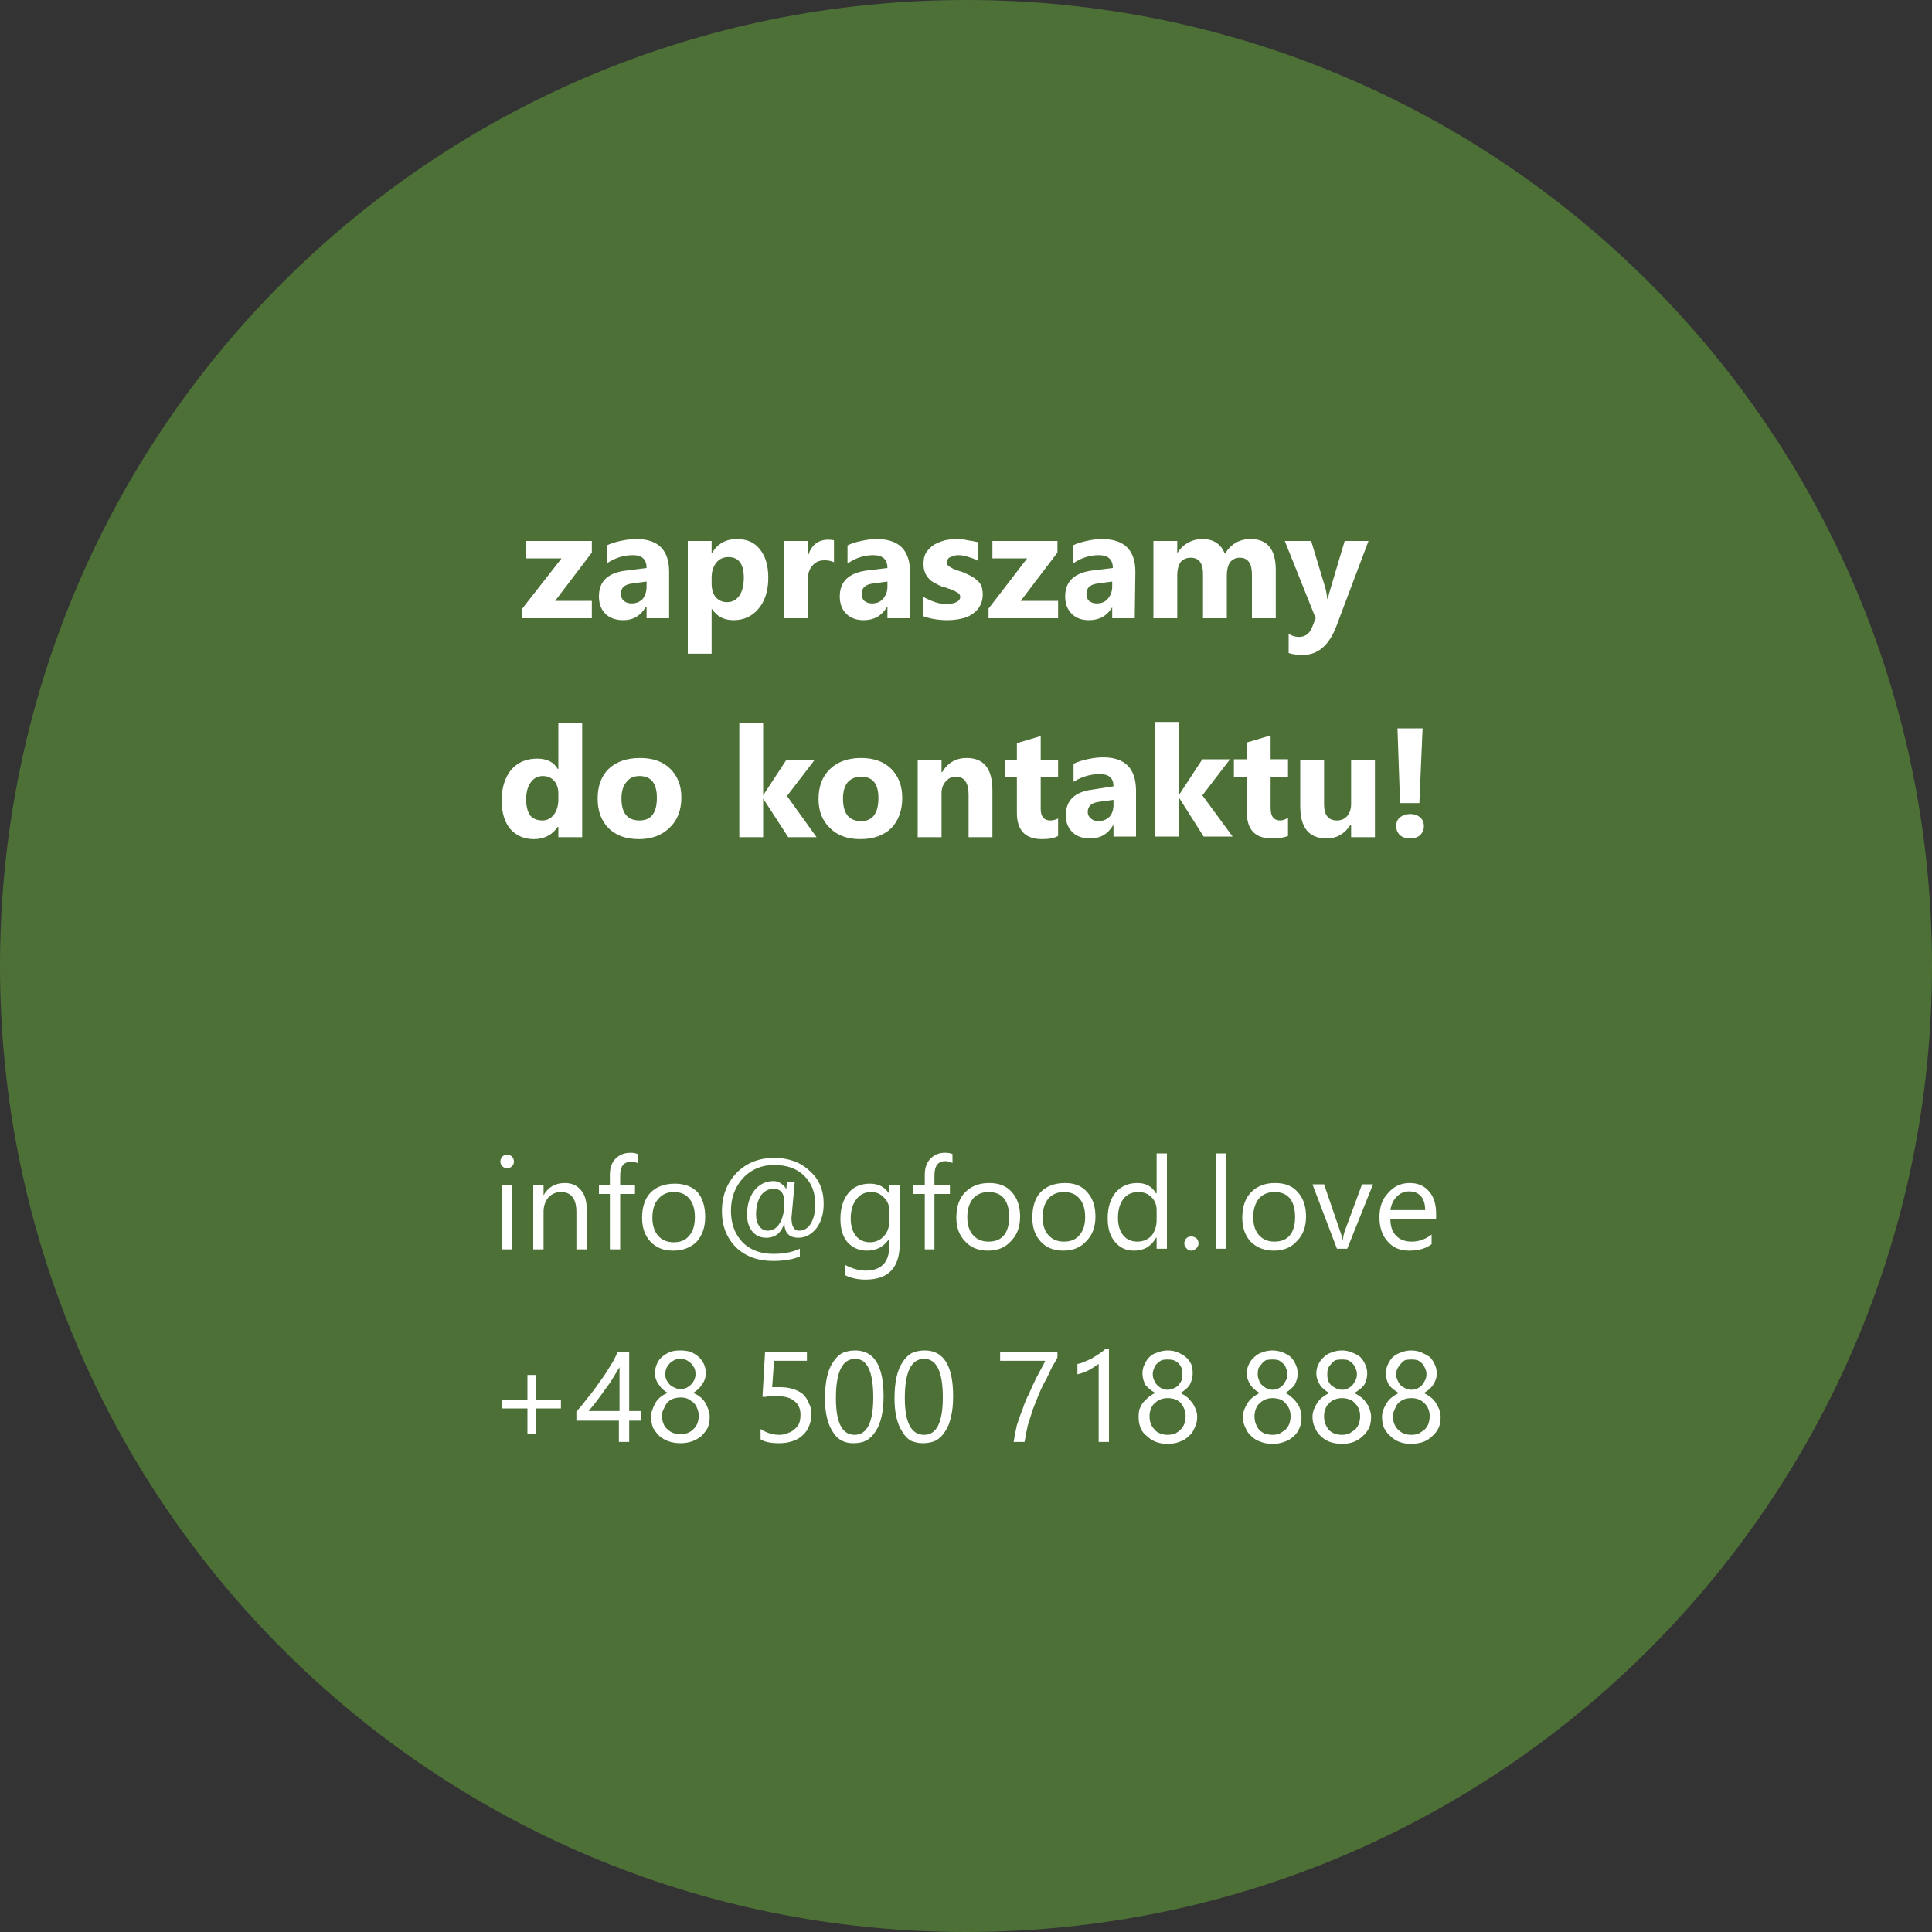
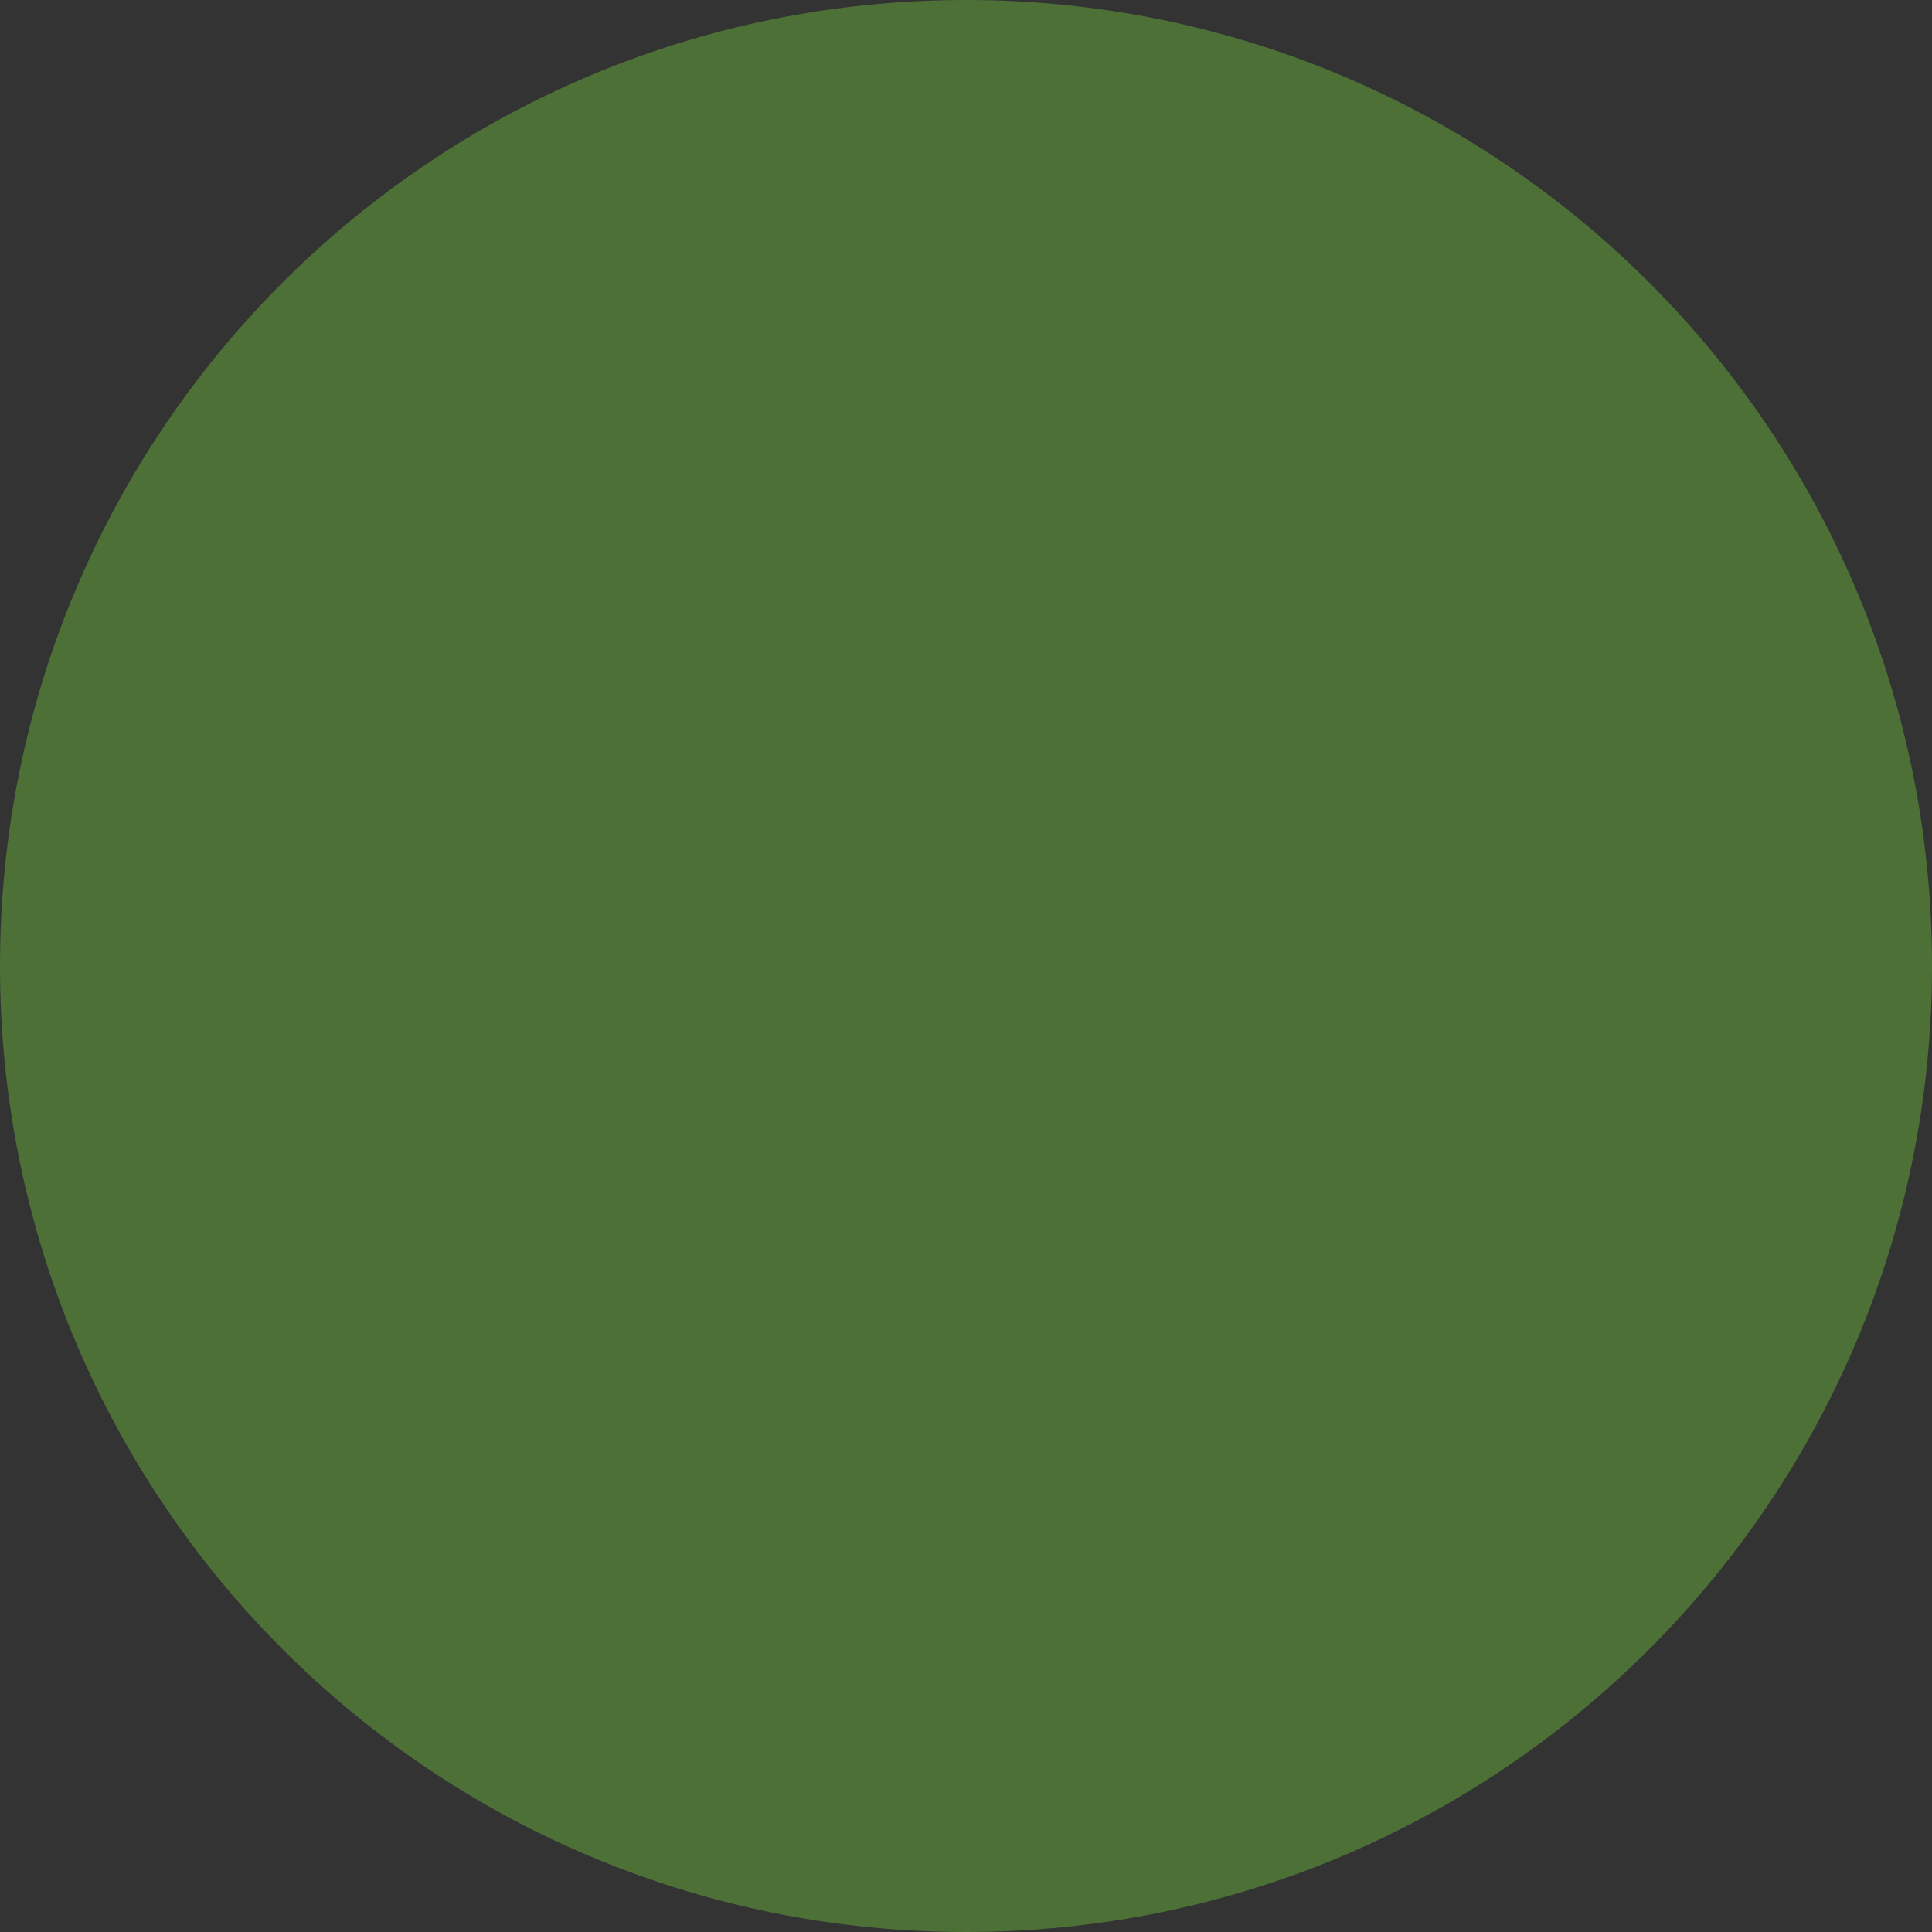
<svg xmlns="http://www.w3.org/2000/svg" viewBox="0 0 300 300" width="300" height="300">
  <rect x="0" y="0" width="300" height="300" fill="#333333" stroke="none" />
  <title>image</title>
  <style>		.s0 { fill: #4d7037 } 		.s1 { fill: #ffffff } 	</style>
  <path id="Layer" class="s0" d="m150 300c-83 0-150-67.1-150-150 0-83 67-150 150-150 82.9 0 150 67 150 150 0 82.9-67.1 150-150 150z" />
-   <path id="Layer" fill-rule="evenodd" class="s1" d="m91.9 96h-10.8v-1.5l6.1-7.8h-5.5v-2.7h10.2v1.8l-5.7 7.5h5.7zm12 0h-3.5v-1.8h-0.1q-1.2 2.1-3.5 2.1-1.8 0-2.8-1-1-1-1-2.7 0-3.5 4.2-4l3.2-0.4q0-2-2.1-2-2.2 0-4.1 1.3v-2.8q0.8-0.4 2.1-0.7 1.4-0.3 2.5-0.3 5.1 0 5.1 5.1zm-3.5-4.9v-0.8l-2.2 0.3q-1.8 0.2-1.8 1.6 0 0.7 0.5 1.1 0.4 0.4 1.2 0.4 1 0 1.7-0.7 0.6-0.8 0.6-1.9zm10.2 3.5h-0.1v6.9h-3.7v-17.5h3.7v1.8h0.1q1.3-2.1 3.8-2.1 2.4 0 3.6 1.6 1.3 1.6 1.3 4.4 0 3-1.5 4.8-1.5 1.8-3.9 1.8-2.2 0-3.3-1.7zm-0.1-4.9v0.9q0 1.3 0.6 2.1 0.7 0.8 1.8 0.8 1.2 0 1.9-1 0.7-1 0.7-2.8 0-3.2-2.4-3.2-1.2 0-1.9 0.9-0.7 0.9-0.7 2.3zm19-2.4q-0.6-0.3-1.5-0.3-1.2 0-1.9 0.9-0.7 0.8-0.7 2.4v5.7h-3.7v-12h3.7v2.2h0.1q0.8-2.4 3.1-2.4 0.6 0 0.9 0.1zm11.8 8.7h-3.5v-1.7h-0.1q-1.2 2-3.6 2-1.7 0-2.7-1-1-1-1-2.7 0-3.4 4.1-4l3.3-0.4q0-2-2.2-2-2.1 0-4 1.3v-2.8q0.7-0.4 2.1-0.7 1.3-0.3 2.4-0.3 5.2 0 5.2 5.1zm-3.5-4.9v-0.8l-2.2 0.3q-1.8 0.2-1.8 1.6 0 0.7 0.4 1.1 0.5 0.4 1.2 0.4 1.1 0 1.7-0.7 0.7-0.8 0.7-1.9zm5.6 4.6v-3q0.9 0.5 1.8 0.8 0.9 0.3 1.7 0.3 1 0 1.6-0.3 0.6-0.3 0.6-0.8 0-0.4-0.3-0.6-0.3-0.2-0.7-0.4-0.4-0.2-0.8-0.3-0.5-0.2-1-0.3-0.7-0.3-1.2-0.6-0.6-0.3-0.9-0.7-0.4-0.4-0.6-1-0.2-0.5-0.2-1.3 0-1 0.4-1.7 0.5-0.7 1.2-1.2 0.7-0.4 1.7-0.7 0.9-0.2 2-0.2 0.7 0 1.6 0.2 0.8 0.1 1.6 0.3v2.9q-0.7-0.4-1.5-0.6-0.8-0.3-1.6-0.3-0.4 0-0.7 0.1-0.3 0.1-0.5 0.2-0.3 0.1-0.4 0.3-0.2 0.2-0.2 0.5 0 0.3 0.2 0.5 0.2 0.2 0.6 0.4 0.3 0.2 0.7 0.3 0.5 0.2 0.9 0.3 0.7 0.3 1.3 0.6 0.6 0.3 1 0.7 0.5 0.4 0.7 0.9 0.2 0.6 0.2 1.3 0 1.1-0.5 1.9-0.4 0.7-1.2 1.2-0.7 0.5-1.8 0.7-1 0.2-2 0.2-2 0-3.7-0.6zm20.9 0.3h-10.8v-1.5l6-7.8h-5.4v-2.7h10.1v1.8l-5.7 7.5h5.8zm11.9 0h-3.5v-1.7q-1.2 2-3.6 2-1.7 0-2.7-1-1-1-1-2.7 0-3.4 4.1-4l3.3-0.4q0-2-2.2-2-2.1 0-4 1.3v-2.8q0.7-0.4 2.1-0.7 1.3-0.3 2.4-0.3 5.2 0 5.2 5.1zm-3.5-4.9v-0.8l-2.2 0.3q-1.8 0.2-1.8 1.6 0 0.7 0.4 1.1 0.5 0.4 1.2 0.4 1.1 0 1.7-0.7 0.7-0.8 0.7-1.9zm25.4 4.9h-3.7v-6.8q0-2.6-1.9-2.6-0.9 0-1.5 0.7-0.5 0.8-0.5 2v6.7h-3.7v-6.9q0-2.5-1.9-2.5-1 0-1.6 0.7-0.5 0.8-0.5 2v6.7h-3.7v-12h3.7v1.9q0.6-1 1.6-1.6 1.1-0.6 2.3-0.6 2.6 0 3.5 2.3 1.4-2.3 4-2.3 3.9 0 3.9 4.8zm14.4-12l-4.9 13q-1.7 4.7-5.3 4.7-1.3 0-2.2-0.3v-3q0.7 0.5 1.6 0.5 1.4 0 2-1.4l0.6-1.5-4.8-12h4.1l2.2 7.3q0.2 0.7 0.3 1.7h0.1q0.1-0.7 0.4-1.6l2.2-7.4zm-122.1 46h-3.7v-1.6h-0.1q-1.3 1.9-3.7 1.9-2.2 0-3.6-1.5-1.4-1.6-1.4-4.5 0-3 1.5-4.8 1.5-1.7 4-1.7 2.3 0 3.2 1.6h0.1v-7.1h3.7zm-3.7-5.9v-0.9q0-1.1-0.6-1.9-0.7-0.8-1.8-0.8-1.2 0-1.9 1-0.7 1-0.7 2.6 0 1.6 0.6 2.5 0.7 0.8 1.9 0.8 1.1 0 1.8-0.9 0.7-0.9 0.7-2.4zm12.5 6.2q-3 0-4.7-1.7-1.7-1.7-1.7-4.6 0-2.9 1.7-4.6 1.8-1.7 4.9-1.7 3 0 4.7 1.7 1.7 1.7 1.7 4.4 0 3-1.8 4.7-1.8 1.8-4.8 1.8zm0.1-9.8q-1.3 0-2 0.9-0.8 0.9-0.8 2.6 0 3.4 2.8 3.4 2.7 0 2.7-3.5 0-3.4-2.7-3.4zm27.5 9.5h-4.4l-3.9-6v6h-3.7v-17.8h3.7v11.3l3.6-5.5h4.4l-4.3 5.6zm6.8 0.3q-3 0-4.7-1.7-1.8-1.7-1.8-4.5 0-3 1.8-4.7 1.8-1.7 4.8-1.7 3 0 4.7 1.7 1.7 1.7 1.7 4.5 0 2.9-1.7 4.7-1.8 1.7-4.8 1.7zm0.1-9.7q-1.3 0-2.1 0.9-0.7 0.9-0.7 2.5 0 3.5 2.8 3.5 2.7 0 2.7-3.6 0-3.3-2.7-3.3zm20.4 9.4h-3.7v-6.6q0-2.8-2-2.8-0.9 0-1.5 0.7-0.7 0.7-0.7 1.9v6.8h-3.7v-12h3.7v1.9h0.1q1.3-2.2 3.8-2.2 4 0 4 5zm10.2-0.2q-0.8 0.5-2.5 0.5-3.9 0-3.9-4.1v-5.5h-1.9v-2.7h1.9v-2.6l3.7-1.1v3.7h2.7v2.7h-2.7v4.9q0 1.8 1.5 1.8 0.6 0 1.2-0.3zm12.1 0.1h-3.5v-1.7h-0.1q-1.2 2-3.5 2-1.8 0-2.8-1-1-1-1-2.6 0-3.5 4.2-4l3.2-0.5q0-1.9-2.1-1.9-2.2 0-4.1 1.2v-2.8q0.8-0.4 2.1-0.7 1.4-0.3 2.5-0.3 5.1 0 5.1 5.2zm-3.5-4.9v-0.8l-2.2 0.3q-1.8 0.2-1.8 1.6 0 0.6 0.5 1 0.4 0.4 1.2 0.4 1 0 1.7-0.7 0.6-0.7 0.6-1.8zm18.5 4.9h-4.5l-3.8-6h-0.1v6h-3.7v-17.8h3.7v11.3h0.1l3.6-5.5h4.3l-4.3 5.6zm8.6-0.1q-0.9 0.4-2.5 0.4-3.9 0-3.9-4.1v-5.5h-2v-2.7h2v-2.6l3.7-1.1v3.7h2.7v2.7h-2.7v4.9q0 1.9 1.5 1.9 0.5 0 1.2-0.4zm13.5 0.2h-3.7v-1.9h-0.1q-1.4 2.1-3.7 2.1-4.1 0-4.1-5v-7.2h3.7v6.9q0 2.5 2 2.5 1 0 1.6-0.7 0.6-0.7 0.6-1.9v-6.8h3.7zm7.4-16.9l-0.5 11.6h-3l-0.4-11.6zm-1.9 17.1q-1 0-1.6-0.5-0.6-0.6-0.6-1.4 0-0.9 0.6-1.4 0.7-0.5 1.6-0.5 0.9 0 1.5 0.5 0.6 0.5 0.6 1.4 0 0.8-0.6 1.4-0.6 0.5-1.5 0.5zm-140.3 51.2q-0.4 0-0.7-0.3-0.3-0.3-0.3-0.7 0-0.5 0.3-0.8 0.3-0.3 0.7-0.3 0.5 0 0.8 0.3 0.3 0.3 0.3 0.8 0 0.4-0.3 0.7-0.3 0.3-0.8 0.3zm0.8 12.6h-1.6v-10h1.6zm11.6 0h-1.6v-5.8q0-3.1-2.4-3.1-1.2 0-2 0.9-0.7 0.9-0.7 2.2v5.8h-1.6v-10h1.6v1.6q1.1-1.9 3.3-1.9 1.6 0 2.5 1.1 0.9 1 0.9 3zm7.9-13.4q-0.4-0.2-1-0.2-1.7 0-1.7 2.1v1.5h2.3v1.4h-2.3v8.6h-1.6v-8.6h-1.7v-1.4h1.7v-1.6q0-1.6 0.9-2.5 0.9-0.9 2.3-0.9 0.7 0 1.1 0.2zm5.5 13.6q-2.2 0-3.5-1.4-1.3-1.4-1.3-3.7 0-2.5 1.3-3.9 1.4-1.4 3.8-1.4 2.2 0 3.5 1.3 1.2 1.4 1.2 3.9 0 2.3-1.3 3.8-1.4 1.4-3.7 1.4zm0.1-9.1q-1.5 0-2.4 1.1-0.9 1-0.9 2.9 0 1.7 0.9 2.8 0.9 1 2.4 1 1.6 0 2.4-1 0.9-1 0.9-2.9 0-1.9-0.9-2.9-0.8-1-2.4-1zm17.2 4.8q-0.7 2.3-2.8 2.3-1.4 0-2.2-1-0.8-1-0.8-2.6 0-2.2 1.1-3.7 1.2-1.5 3-1.5 0.7 0 1.2 0.4 0.6 0.4 0.8 0.9 0-0.3 0.1-1.1h1.2q-0.5 5.4-0.5 5.5 0 2 1.2 2 1.1 0 1.8-1.1 0.7-1.2 0.7-3 0-2.7-1.7-4.4-1.7-1.7-4.7-1.7-2.9 0-4.8 2-1.9 2.1-1.9 5.1 0 3 1.8 4.9 1.8 1.8 4.8 1.8 2.4 0 4.1-0.8v1.2q-1.6 0.7-4.2 0.7-3.5 0-5.7-2.1-2.2-2.2-2.2-5.6 0-3.6 2.3-6 2.3-2.3 5.8-2.3 3.4 0 5.5 2 2.2 1.9 2.2 5.1 0 2.3-1.1 3.8-1.2 1.5-2.8 1.5-2.2 0-2.2-2.3zm-1.7-5.3q-1.2 0-2 1.1-0.7 1.2-0.7 2.9 0 1.1 0.5 1.8 0.5 0.7 1.3 0.7 1.2 0 1.9-1.2 0.7-1.2 0.7-3.2 0-2.1-1.7-2.1zm19.6 8.6q0 5.5-5.3 5.5-1.8 0-3.2-0.7v-1.6q1.7 0.9 3.2 0.9 3.7 0 3.7-3.9v-1.1q-1.2 1.9-3.5 1.9-1.8 0-3-1.3-1.1-1.3-1.1-3.6 0-2.5 1.2-4 1.2-1.5 3.4-1.5 2 0 3 1.6v-1.4h1.6zm-1.6-3.7v-1.5q0-1.2-0.8-2-0.8-0.9-2-0.9-1.5 0-2.3 1.1-0.9 1.1-0.9 3 0 1.7 0.8 2.7 0.8 1 2.2 1 1.3 0 2.2-1 0.8-0.9 0.8-2.4zm9.8-8.9q-0.5-0.3-1.1-0.3-1.7 0-1.7 2.2v1.5h2.4v1.4h-2.4v8.6h-1.5v-8.6h-1.8v-1.4h1.8v-1.6q0-1.6 0.9-2.5 0.9-0.9 2.2-0.9 0.8 0 1.2 0.2zm5.5 13.6q-2.2 0-3.5-1.4-1.4-1.4-1.4-3.7 0-2.6 1.4-4 1.4-1.4 3.7-1.4 2.3 0 3.5 1.4 1.3 1.4 1.3 3.8 0 2.4-1.4 3.8-1.3 1.5-3.6 1.5zm0.1-9.1q-1.5 0-2.4 1-0.9 1.1-0.9 2.9 0 1.8 0.9 2.8 0.9 1 2.4 1 1.6 0 2.4-1 0.8-1 0.8-2.8 0-1.9-0.8-2.9-0.8-1-2.4-1zm11.6 9.1q-2.2 0-3.5-1.4-1.3-1.4-1.3-3.7 0-2.6 1.3-4 1.4-1.4 3.8-1.4 2.2 0 3.4 1.4 1.3 1.4 1.3 3.8 0 2.4-1.4 3.8-1.3 1.5-3.6 1.5zm0.1-9.1q-1.5 0-2.4 1-0.9 1.1-0.9 2.9 0 1.8 0.9 2.8 0.9 1 2.4 1 1.6 0 2.4-1 0.9-1 0.9-2.8 0-1.9-0.9-2.9-0.8-1-2.4-1zm16 8.8h-1.6v-1.7h-0.1q-1.1 2-3.4 2-1.9 0-3-1.4-1.1-1.3-1.1-3.6 0-2.5 1.2-4 1.3-1.5 3.4-1.5 2 0 2.9 1.6h0.1v-6.2h1.6zm-1.6-4.5v-1.5q0-1.2-0.8-2-0.8-0.8-2-0.8-1.5 0-2.3 1-0.9 1.1-0.9 3 0 1.7 0.8 2.7 0.8 1 2.2 1 1.3 0 2.2-0.9 0.8-1 0.8-2.5zm5.4 4.8q-0.5 0-0.8-0.4-0.3-0.3-0.3-0.7 0-0.5 0.3-0.8 0.3-0.3 0.8-0.3 0.4 0 0.8 0.3 0.3 0.3 0.3 0.8 0 0.4-0.3 0.7-0.4 0.4-0.8 0.4zm5.4-0.3h-1.6v-14.8h1.6zm7.4 0.3q-2.2 0-3.6-1.4-1.3-1.4-1.3-3.7 0-2.6 1.4-4 1.4-1.4 3.7-1.4 2.3 0 3.5 1.4 1.3 1.4 1.3 3.8 0 2.4-1.4 3.8-1.3 1.5-3.6 1.5zm0.1-9.1q-1.5 0-2.4 1-0.9 1.1-0.9 2.9 0 1.8 0.9 2.8 0.9 1 2.4 1 1.6 0 2.4-1 0.8-1 0.8-2.8 0-1.9-0.8-2.9-0.8-1-2.4-1zm15.3-1.2l-4 10h-1.6l-3.8-10h1.8l2.5 7.3q0.3 0.8 0.4 1.4 0.1-0.8 0.3-1.4l2.7-7.3zm9.8 5.4h-7.1q0 1.7 0.9 2.6 0.9 0.9 2.4 0.9 1.7 0 3.1-1.1v1.5q-1.3 1-3.5 1-2.1 0-3.3-1.4-1.3-1.4-1.3-3.8 0-2.4 1.4-3.8 1.3-1.5 3.3-1.5 1.9 0 3 1.3 1.1 1.2 1.1 3.5zm-1.7-1.4q0-1.3-0.6-2.1-0.7-0.8-1.9-0.8-1.1 0-1.9 0.8-0.8 0.8-1 2.1zm-134.2 30.8h-3.9v4h-1.3v-4h-4v-1.3h4v-3.9h1.3v3.9h3.9zm10.6-8.8v9.2h1.8v1.5h-1.8v3.3h-1.6v-3.3h-6.6v-1.4q0.9-1 1.8-2.2 1-1.2 1.8-2.4 0.9-1.2 1.6-2.4 0.8-1.2 1.2-2.3zm-6.3 9.2h4.8v-6.8q-0.8 1.3-1.4 2.3-0.7 1-1.3 1.8-0.6 0.8-1.1 1.5-0.5 0.6-1 1.2zm9.7 0.9q0-0.6 0.2-1.1 0.2-0.6 0.5-1.1 0.3-0.5 0.8-0.9 0.5-0.4 1.1-0.6-0.9-0.5-1.4-1.3-0.6-0.8-0.6-1.8 0-0.7 0.3-1.4 0.3-0.7 0.8-1.1 0.6-0.5 1.3-0.8 0.7-0.2 1.5-0.2 0.9 0 1.6 0.2 0.7 0.3 1.3 0.8 0.5 0.5 0.8 1.1 0.3 0.7 0.3 1.4 0 1-0.6 1.8-0.5 0.8-1.4 1.3 0.6 0.2 1.1 0.6 0.5 0.4 0.8 0.9 0.3 0.5 0.5 1.1 0.2 0.5 0.2 1.1 0 0.9-0.3 1.7-0.4 0.7-1 1.3-0.6 0.5-1.4 0.8-0.8 0.3-1.9 0.3-0.9 0-1.8-0.3-0.8-0.3-1.4-0.8-0.6-0.6-1-1.3-0.3-0.8-0.3-1.7zm1.7-0.2q0 0.7 0.2 1.2 0.2 0.6 0.6 0.9 0.4 0.4 0.9 0.6 0.5 0.2 1.2 0.2 0.6 0 1.1-0.2 0.5-0.2 0.9-0.6 0.4-0.4 0.6-0.9 0.2-0.5 0.2-1.2 0-0.5-0.2-1-0.2-0.6-0.6-1-0.4-0.3-0.9-0.6-0.5-0.2-1.1-0.2-0.6 0-1.2 0.2-0.5 0.2-0.9 0.6-0.3 0.4-0.5 0.9-0.3 0.5-0.3 1.1zm0.5-6.4q0 0.5 0.2 0.9 0.2 0.4 0.5 0.7 0.3 0.3 0.8 0.5 0.4 0.2 0.9 0.2 0.4 0 0.9-0.2 0.4-0.2 0.7-0.5 0.3-0.3 0.5-0.7 0.2-0.5 0.2-0.9 0-0.6-0.2-1-0.2-0.4-0.5-0.7-0.3-0.3-0.7-0.5-0.5-0.2-0.9-0.2-0.6 0-1 0.2-0.4 0.2-0.7 0.5-0.3 0.3-0.5 0.7-0.2 0.5-0.2 1zm22.7 6.2q0 1-0.4 1.9-0.3 0.8-1 1.4-0.6 0.6-1.6 0.9-0.9 0.3-2 0.3-2 0-2.9-0.6v-1.6q1.4 0.9 2.9 0.9 0.8 0 1.4-0.3 0.6-0.2 1-0.6 0.5-0.4 0.7-0.9 0.2-0.6 0.2-1.3 0-1.4-0.9-2.1-0.9-0.8-2.7-0.8-0.2 0-0.6 0-0.3 0-0.6 0-0.3 0-0.6 0.1-0.3 0-0.5 0l0.4-7h6.5v1.4h-5.1l-0.3 4.1q0.4 0 0.7 0 0.4 0 0.6 0 1.1 0 2 0.3 0.9 0.3 1.5 0.8 0.6 0.6 0.9 1.4 0.4 0.7 0.4 1.7zm11.2-2.8q0 1.8-0.3 3.1-0.3 1.4-0.9 2.3-0.6 1-1.5 1.5-0.8 0.4-2 0.4-1 0-1.8-0.4-0.9-0.5-1.4-1.4-0.6-0.9-0.9-2.2-0.3-1.3-0.3-2.9 0-1.9 0.3-3.3 0.3-1.4 0.9-2.3 0.6-1 1.5-1.5 0.9-0.4 2-0.4 4.4 0 4.4 7.1zm-1.6 0.2q0-6-2.8-6-3 0-3 6.1 0 5.7 2.9 5.7 2.9 0 2.9-5.8zm12.4-0.2q0 1.8-0.3 3.1-0.3 1.4-0.9 2.3-0.6 1-1.5 1.5-0.9 0.4-2 0.4-1 0-1.9-0.4-0.8-0.5-1.3-1.4-0.6-0.9-0.9-2.2-0.3-1.3-0.3-2.9 0-1.9 0.3-3.3 0.3-1.4 0.9-2.3 0.6-1 1.5-1.5 0.9-0.4 2-0.4 4.4 0 4.4 7.1zm-1.6 0.2q0-6-2.9-6-3 0-3 6.1 0 5.7 3 5.7 2.9 0 2.9-5.8zm17.8-6.2q-0.3 0.6-0.8 1.4-0.4 0.8-0.9 1.9-0.6 1-1.1 2.2-0.5 1.2-1 2.5-0.4 1.2-0.8 2.5-0.3 1.3-0.5 2.6h-1.7q0.2-1.3 0.5-2.6 0.4-1.3 0.9-2.5 0.4-1.3 1-2.4 0.5-1.2 1-2.2 0.5-1 0.9-1.7 0.4-0.7 0.6-1.2h-7v-1.4h8.9zm8 13.1h-1.6v-12.1q-0.2 0.1-0.6 0.4-0.3 0.2-0.8 0.5-0.4 0.2-0.9 0.4-0.5 0.2-1 0.3v-1.6q0.6-0.1 1.2-0.4 0.5-0.2 1.1-0.5 0.6-0.4 1.1-0.7 0.5-0.3 0.9-0.7h0.6zm4.6-3.9q0-0.5 0.1-1.1 0.2-0.5 0.5-1 0.4-0.5 0.9-0.9 0.4-0.4 1.1-0.7-0.9-0.5-1.5-1.2-0.5-0.9-0.5-1.8 0-0.8 0.3-1.4 0.3-0.7 0.8-1.2 0.5-0.5 1.3-0.7 0.7-0.3 1.5-0.3 0.9 0 1.6 0.3 0.7 0.3 1.2 0.7 0.6 0.5 0.9 1.2 0.2 0.6 0.2 1.4 0 0.9-0.5 1.8-0.5 0.7-1.4 1.2 0.6 0.3 1.1 0.7 0.4 0.4 0.8 0.9 0.3 0.5 0.5 1 0.2 0.6 0.2 1.1 0 1-0.4 1.7-0.3 0.8-0.9 1.3-0.6 0.6-1.5 0.9-0.8 0.3-1.8 0.3-1 0-1.8-0.3-0.8-0.3-1.4-0.9-0.7-0.5-1-1.3-0.3-0.7-0.3-1.7zm1.7-0.1q0 0.7 0.2 1.2 0.2 0.5 0.6 0.9 0.3 0.4 0.9 0.6 0.5 0.2 1.1 0.2 0.6 0 1.2-0.2 0.5-0.3 0.8-0.6 0.4-0.4 0.6-0.9 0.2-0.6 0.2-1.2 0-0.6-0.2-1.1-0.2-0.5-0.5-0.9-0.4-0.4-0.9-0.6-0.5-0.2-1.2-0.2-0.6 0-1.1 0.2-0.5 0.2-0.9 0.6-0.4 0.3-0.6 0.9-0.2 0.5-0.2 1.1zm0.5-6.5q0 0.5 0.2 0.9 0.2 0.5 0.5 0.8 0.3 0.3 0.7 0.5 0.4 0.2 0.9 0.2 0.5 0 0.9-0.2 0.5-0.2 0.8-0.5 0.3-0.4 0.5-0.8 0.1-0.4 0.1-0.9 0-0.5-0.1-0.9-0.2-0.5-0.5-0.8-0.3-0.3-0.8-0.5-0.4-0.1-0.9-0.1-0.5 0-0.9 0.1-0.4 0.2-0.8 0.6-0.3 0.3-0.4 0.7-0.2 0.4-0.2 0.9zm14 6.6q0-0.5 0.2-1.1 0.2-0.5 0.5-1 0.3-0.5 0.8-0.9 0.5-0.4 1.1-0.7-0.9-0.5-1.4-1.2-0.6-0.9-0.6-1.8 0-0.8 0.3-1.4 0.3-0.7 0.9-1.2 0.5-0.5 1.2-0.7 0.7-0.3 1.6-0.3 0.8 0 1.6 0.3 0.7 0.3 1.2 0.7 0.5 0.5 0.8 1.2 0.3 0.6 0.3 1.4 0 0.9-0.5 1.8-0.6 0.7-1.4 1.2 0.6 0.3 1 0.7 0.5 0.4 0.8 0.9 0.4 0.5 0.5 1 0.2 0.6 0.2 1.1 0 1-0.3 1.7-0.3 0.8-0.9 1.3-0.6 0.6-1.5 0.9-0.8 0.3-1.8 0.3-1 0-1.8-0.3-0.9-0.3-1.5-0.9-0.6-0.5-0.9-1.3-0.4-0.7-0.4-1.7zm1.8-0.1q0 0.7 0.2 1.2 0.2 0.5 0.5 0.9 0.4 0.4 0.9 0.6 0.6 0.2 1.2 0.2 0.6 0 1.1-0.2 0.5-0.3 0.9-0.6 0.4-0.4 0.6-0.9 0.2-0.6 0.2-1.2 0-0.6-0.2-1.1-0.2-0.5-0.6-0.9-0.3-0.4-0.8-0.6-0.6-0.2-1.2-0.2-0.6 0-1.1 0.2-0.5 0.2-0.9 0.6-0.4 0.3-0.6 0.9-0.2 0.5-0.2 1.1zm0.5-6.5q0 0.5 0.2 0.9 0.1 0.5 0.5 0.8 0.3 0.3 0.7 0.5 0.4 0.2 0.9 0.2 0.5 0 0.9-0.2 0.4-0.2 0.7-0.5 0.3-0.4 0.5-0.8 0.2-0.4 0.2-0.9 0-0.5-0.2-0.9-0.1-0.5-0.5-0.8-0.3-0.3-0.7-0.5-0.4-0.1-0.9-0.1-0.5 0-1 0.1-0.4 0.2-0.7 0.6-0.3 0.3-0.5 0.7-0.1 0.4-0.1 0.9zm8.5 6.6q0-0.5 0.2-1.1 0.2-0.5 0.5-1 0.3-0.5 0.8-0.9 0.5-0.4 1.1-0.7-0.9-0.5-1.4-1.2-0.6-0.9-0.6-1.8 0-0.8 0.3-1.4 0.3-0.7 0.9-1.2 0.5-0.5 1.2-0.7 0.7-0.3 1.6-0.3 0.8 0 1.5 0.3 0.8 0.3 1.3 0.7 0.5 0.5 0.8 1.2 0.3 0.6 0.3 1.4 0 0.9-0.5 1.8-0.6 0.7-1.5 1.2 0.6 0.3 1.1 0.7 0.5 0.4 0.8 0.9 0.4 0.5 0.5 1 0.2 0.6 0.2 1.1 0 1-0.3 1.7-0.4 0.8-1 1.3-0.6 0.6-1.4 0.9-0.8 0.3-1.8 0.3-1 0-1.9-0.3-0.8-0.3-1.4-0.9-0.6-0.5-0.9-1.3-0.4-0.7-0.4-1.7zm1.8-0.1q0 0.7 0.2 1.2 0.2 0.5 0.5 0.9 0.4 0.4 0.9 0.6 0.5 0.2 1.2 0.2 0.6 0 1.1-0.2 0.5-0.3 0.9-0.6 0.4-0.4 0.6-0.9 0.2-0.6 0.2-1.2 0-0.6-0.2-1.1-0.2-0.5-0.6-0.9-0.3-0.4-0.9-0.6-0.5-0.2-1.1-0.2-0.6 0-1.1 0.2-0.6 0.2-0.9 0.6-0.4 0.3-0.6 0.9-0.2 0.5-0.2 1.1zm0.5-6.5q0 0.5 0.1 0.9 0.2 0.5 0.5 0.8 0.4 0.3 0.8 0.5 0.4 0.2 0.9 0.2 0.5 0 0.9-0.2 0.4-0.2 0.7-0.5 0.3-0.4 0.5-0.8 0.2-0.4 0.2-0.9 0-0.5-0.2-0.9-0.2-0.5-0.5-0.8-0.3-0.3-0.7-0.5-0.4-0.1-0.9-0.1-0.5 0-1 0.1-0.4 0.2-0.7 0.6-0.3 0.3-0.5 0.7-0.1 0.4-0.1 0.9zm8.5 6.6q0-0.5 0.2-1.1 0.2-0.5 0.5-1 0.3-0.5 0.8-0.9 0.5-0.4 1.1-0.7-0.9-0.5-1.5-1.2-0.5-0.9-0.5-1.8 0-0.8 0.3-1.4 0.3-0.7 0.8-1.2 0.6-0.5 1.3-0.7 0.7-0.3 1.5-0.3 0.9 0 1.6 0.3 0.7 0.3 1.3 0.7 0.5 0.5 0.8 1.2 0.3 0.6 0.3 1.4 0 0.9-0.6 1.8-0.5 0.7-1.4 1.2 0.6 0.3 1.1 0.7 0.5 0.4 0.8 0.9 0.3 0.5 0.5 1 0.2 0.6 0.2 1.1 0 1-0.3 1.7-0.4 0.8-1 1.3-0.6 0.6-1.4 0.9-0.9 0.3-1.9 0.3-1 0-1.8-0.3-0.8-0.3-1.4-0.9-0.6-0.5-1-1.3-0.3-0.7-0.3-1.7zm1.7-0.1q0 0.7 0.2 1.2 0.2 0.5 0.6 0.9 0.4 0.4 0.9 0.6 0.5 0.2 1.2 0.2 0.6 0 1.1-0.2 0.5-0.3 0.9-0.6 0.4-0.4 0.6-0.9 0.2-0.6 0.2-1.2 0-0.6-0.2-1.1-0.2-0.5-0.6-0.9-0.4-0.4-0.9-0.6-0.5-0.2-1.1-0.2-0.7 0-1.2 0.2-0.5 0.2-0.9 0.6-0.3 0.3-0.5 0.9-0.3 0.5-0.3 1.1zm0.5-6.5q0 0.5 0.2 0.9 0.2 0.5 0.5 0.8 0.3 0.3 0.8 0.5 0.4 0.2 0.9 0.2 0.4 0 0.9-0.2 0.4-0.2 0.7-0.5 0.3-0.4 0.5-0.8 0.2-0.4 0.2-0.9 0-0.5-0.2-0.9-0.2-0.5-0.5-0.8-0.3-0.3-0.7-0.5-0.5-0.1-0.9-0.1-0.6 0-1 0.1-0.4 0.2-0.7 0.6-0.3 0.3-0.5 0.7-0.2 0.4-0.2 0.9z" />
</svg>